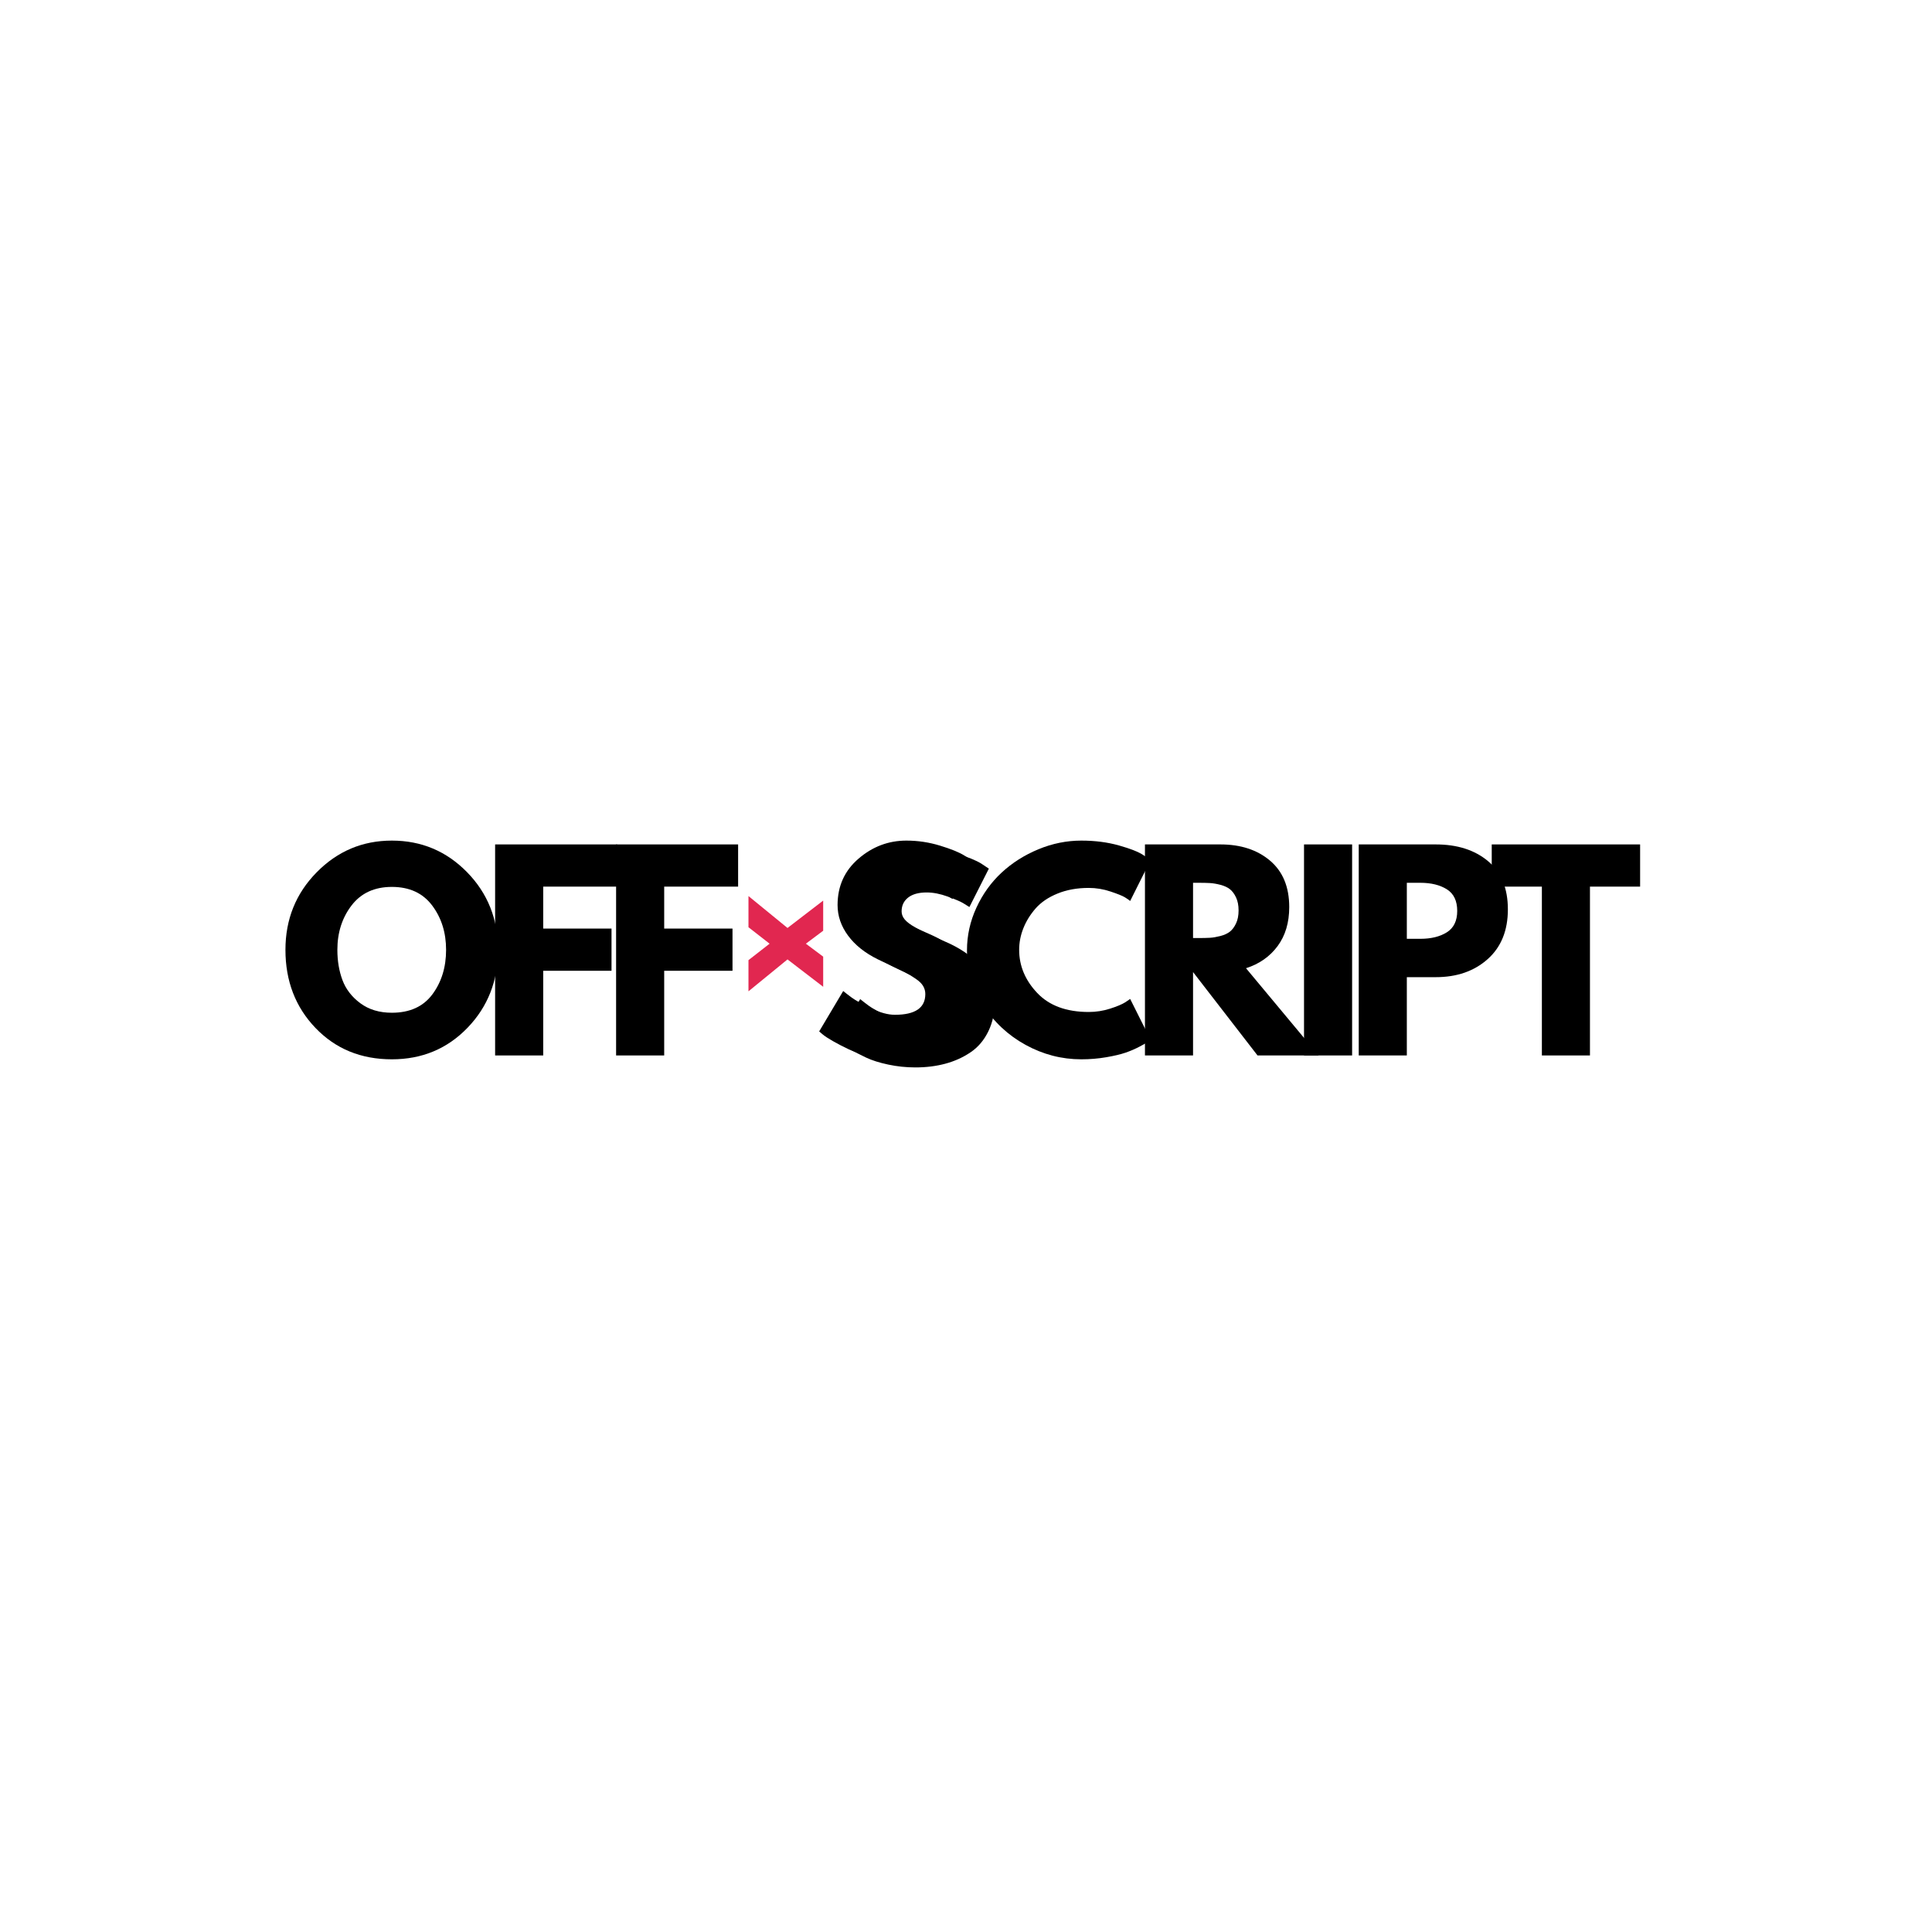
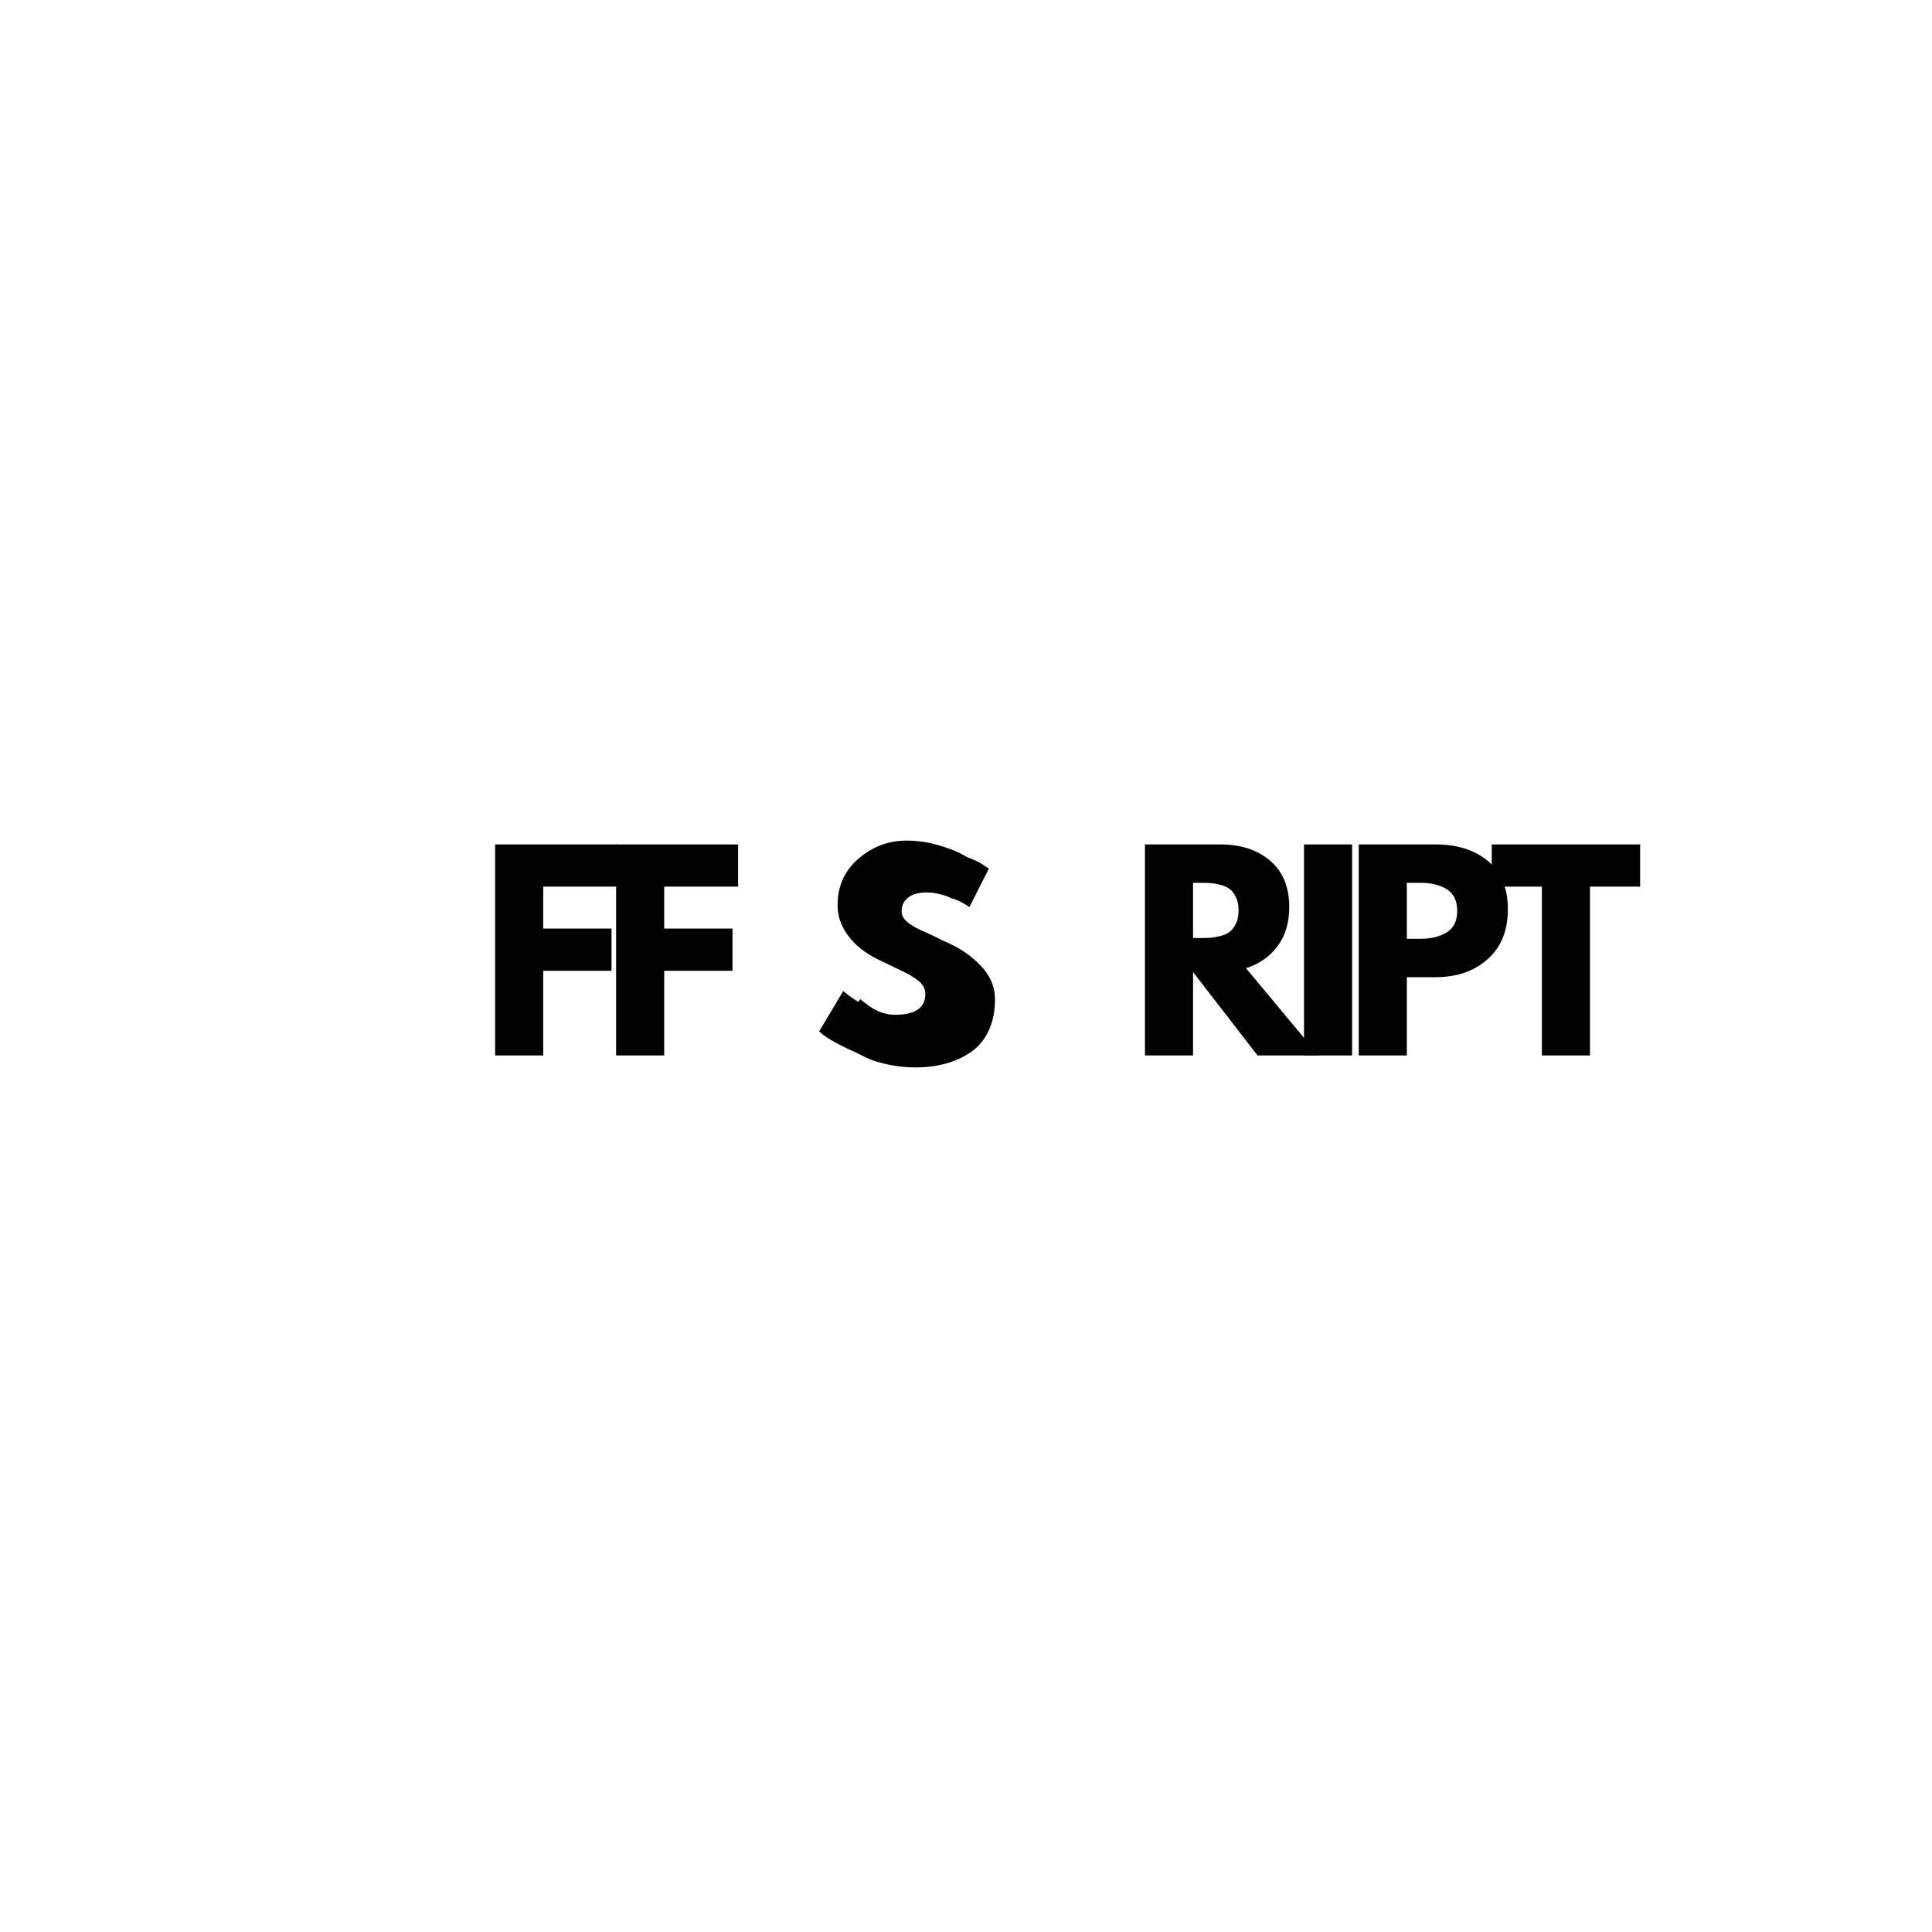
<svg xmlns="http://www.w3.org/2000/svg" width="150" height="150" viewBox="0 0 150 150" fill="none">
-   <rect width="150" height="150" fill="white" />
  <path d="M71.69 65.893C72.577 65.893 73.444 66.022 74.291 66.281C75.139 66.538 75.768 66.793 76.178 67.044L76.774 67.442L75.265 70.421C75.146 70.342 74.98 70.239 74.767 70.113C74.555 69.987 74.159 69.819 73.576 69.607C72.994 69.395 72.451 69.29 71.948 69.29C71.326 69.29 70.846 69.422 70.507 69.687C70.17 69.951 70.001 70.308 70.001 70.759C70.001 70.984 70.081 71.193 70.24 71.384C70.399 71.576 70.67 71.781 71.054 72C71.439 72.218 71.776 72.394 72.067 72.526C72.359 72.659 72.809 72.857 73.417 73.122C74.476 73.573 75.38 74.185 76.128 74.959C76.877 75.733 77.251 76.611 77.251 77.591C77.251 78.531 77.082 79.351 76.744 80.053C76.406 80.755 75.943 81.305 75.353 81.701C74.764 82.099 74.112 82.393 73.397 82.585C72.683 82.777 71.908 82.874 71.074 82.874C70.359 82.874 69.657 82.801 68.969 82.655C68.281 82.51 67.704 82.328 67.241 82.109C66.778 81.89 66.36 81.675 65.99 81.463C65.619 81.251 65.348 81.073 65.176 80.927L64.918 80.708L66.785 77.57C66.943 77.703 67.161 77.871 67.439 78.077C67.717 78.282 68.21 78.557 68.919 78.901C69.628 79.245 70.254 79.417 70.796 79.417C72.372 79.417 73.16 78.881 73.16 77.809C73.16 77.584 73.103 77.376 72.99 77.184C72.878 76.991 72.679 76.799 72.394 76.607C72.111 76.416 71.859 76.264 71.64 76.151C71.421 76.039 71.064 75.866 70.567 75.635C70.071 75.402 69.704 75.227 69.466 75.108C68.472 74.618 67.704 74.006 67.162 73.271C66.619 72.536 66.348 71.745 66.348 70.897C66.348 69.428 66.89 68.226 67.976 67.293C69.062 66.359 70.3 65.893 71.69 65.893Z" fill="black" />
-   <path d="M22.162 73.744C22.162 71.374 22.97 69.369 24.585 67.727C26.2 66.085 28.147 65.264 30.424 65.264C32.714 65.264 34.66 66.081 36.262 67.716C37.864 69.352 38.666 71.361 38.666 73.744C38.666 76.141 37.878 78.157 36.302 79.792C34.727 81.427 32.767 82.245 30.424 82.245C28.027 82.245 26.051 81.434 24.496 79.812C22.94 78.19 22.162 76.167 22.162 73.744ZM26.193 73.744C26.193 74.605 26.325 75.39 26.59 76.098C26.855 76.806 27.319 77.405 27.981 77.895C28.643 78.385 29.457 78.629 30.424 78.629C31.814 78.629 32.863 78.153 33.572 77.199C34.28 76.246 34.634 75.095 34.634 73.744C34.634 72.407 34.273 71.259 33.551 70.299C32.829 69.339 31.787 68.859 30.424 68.859C29.073 68.859 28.03 69.339 27.294 70.299C26.56 71.259 26.193 72.407 26.193 73.744Z" fill="black" />
  <path d="M47.915 65.561V68.837H42.175V72.094H47.478V75.371H42.175V81.945H38.441V65.561H47.915Z" fill="black" />
  <path d="M57.307 65.561V68.837H51.568V72.094H56.871V75.371H51.568V81.945H47.834V65.561H57.307Z" fill="black" />
  <path d="M70.372 65.264C71.258 65.264 72.125 65.393 72.973 65.652C73.82 65.909 74.449 66.164 74.86 66.415L75.455 66.813L73.947 69.792C73.827 69.713 73.662 69.61 73.449 69.484C73.237 69.359 72.84 69.19 72.258 68.978C71.675 68.766 71.133 68.661 70.63 68.661C70.007 68.661 69.527 68.793 69.189 69.058C68.852 69.322 68.683 69.68 68.683 70.13C68.683 70.355 68.762 70.564 68.922 70.755C69.081 70.947 69.352 71.153 69.736 71.371C70.12 71.589 70.458 71.765 70.749 71.898C71.04 72.03 71.49 72.228 72.099 72.493C73.158 72.944 74.062 73.556 74.81 74.33C75.558 75.104 75.933 75.982 75.933 76.962C75.933 77.902 75.764 78.722 75.426 79.424C75.088 80.126 74.625 80.676 74.035 81.073C73.446 81.47 72.794 81.764 72.079 81.956C71.364 82.148 70.59 82.245 69.756 82.245C69.04 82.245 68.339 82.172 67.651 82.026C66.962 81.881 66.386 81.699 65.922 81.48C65.459 81.261 65.042 81.046 64.671 80.834C64.3 80.622 64.029 80.444 63.857 80.298L63.6 80.079L65.466 76.942C65.624 77.074 65.843 77.242 66.12 77.448C66.399 77.653 66.892 77.928 67.6 78.272C68.309 78.616 68.935 78.788 69.478 78.788C71.053 78.788 71.841 78.252 71.841 77.18C71.841 76.955 71.785 76.747 71.672 76.555C71.56 76.362 71.361 76.17 71.076 75.978C70.792 75.787 70.541 75.635 70.322 75.522C70.103 75.41 69.745 75.237 69.249 75.006C68.753 74.773 68.386 74.598 68.147 74.479C67.154 73.989 66.386 73.377 65.844 72.642C65.301 71.907 65.029 71.116 65.029 70.268C65.029 68.799 65.572 67.597 66.658 66.664C67.744 65.73 68.982 65.264 70.372 65.264Z" fill="black" />
-   <path d="M84.529 78.57C85.098 78.57 85.651 78.484 86.187 78.312C86.723 78.14 87.117 77.975 87.369 77.815L87.746 77.558L89.336 80.735C89.282 80.775 89.209 80.828 89.116 80.894C89.024 80.96 88.809 81.082 88.471 81.261C88.133 81.44 87.772 81.596 87.388 81.728C87.004 81.86 86.501 81.979 85.879 82.085C85.257 82.191 84.615 82.245 83.953 82.245C82.43 82.245 80.987 81.871 79.624 81.123C78.26 80.374 77.161 79.344 76.327 78.034C75.493 76.723 75.076 75.306 75.076 73.783C75.076 72.632 75.321 71.527 75.81 70.468C76.3 69.409 76.953 68.502 77.766 67.748C78.581 66.993 79.531 66.39 80.617 65.939C81.702 65.489 82.814 65.264 83.953 65.264C85.012 65.264 85.988 65.39 86.882 65.642C87.776 65.894 88.409 66.145 88.78 66.396L89.336 66.773L87.746 69.951C87.653 69.871 87.515 69.775 87.329 69.663C87.144 69.55 86.773 69.401 86.217 69.216C85.661 69.03 85.098 68.938 84.529 68.938C83.628 68.938 82.82 69.084 82.105 69.376C81.391 69.667 80.825 70.051 80.408 70.527C79.991 71.004 79.673 71.517 79.454 72.067C79.236 72.616 79.127 73.175 79.127 73.744C79.127 74.989 79.594 76.104 80.527 77.091C81.461 78.077 82.794 78.57 84.529 78.57Z" fill="black" />
  <path d="M88.894 65.561H94.754C96.329 65.561 97.614 65.981 98.607 66.822C99.6 67.662 100.096 68.864 100.096 70.426C100.096 71.631 99.795 72.641 99.193 73.455C98.59 74.269 97.773 74.841 96.74 75.172L102.38 81.945H97.634L92.628 75.471V81.945H88.894V65.561ZM92.628 72.829H93.066C93.41 72.829 93.701 72.823 93.939 72.809C94.177 72.796 94.449 72.749 94.754 72.671C95.058 72.591 95.303 72.478 95.488 72.333C95.673 72.187 95.832 71.976 95.964 71.698C96.097 71.419 96.163 71.082 96.163 70.685C96.163 70.288 96.097 69.95 95.964 69.672C95.832 69.394 95.673 69.182 95.488 69.036C95.303 68.891 95.058 68.778 94.754 68.698C94.449 68.619 94.177 68.573 93.939 68.56C93.701 68.547 93.41 68.54 93.066 68.54H92.628V72.829Z" fill="black" />
  <path d="M104.978 65.561V81.945H101.244V65.561H104.978Z" fill="black" />
  <path d="M105.492 65.561H111.471C113.139 65.561 114.489 65.991 115.522 66.852C116.555 67.712 117.071 68.963 117.071 70.605C117.071 72.246 116.548 73.534 115.502 74.467C114.456 75.4 113.112 75.867 111.471 75.867H109.226V81.945H105.492V65.561ZM109.226 72.889H110.278C111.113 72.889 111.798 72.721 112.334 72.383C112.87 72.045 113.138 71.492 113.138 70.724C113.138 69.943 112.87 69.383 112.334 69.046C111.798 68.709 111.113 68.54 110.278 68.54H109.226V72.889Z" fill="black" />
  <path d="M115.818 68.837V65.561H127.338V68.837H123.444V81.945H119.711V68.837H115.818Z" fill="black" />
-   <path d="M58.111 76.966V74.546L59.751 73.268L58.111 71.99V69.57L61.142 72.047L63.912 69.921V72.262L62.567 73.268L63.912 74.274V76.615L61.142 74.489L58.111 76.966Z" fill="#E12750" />
</svg>